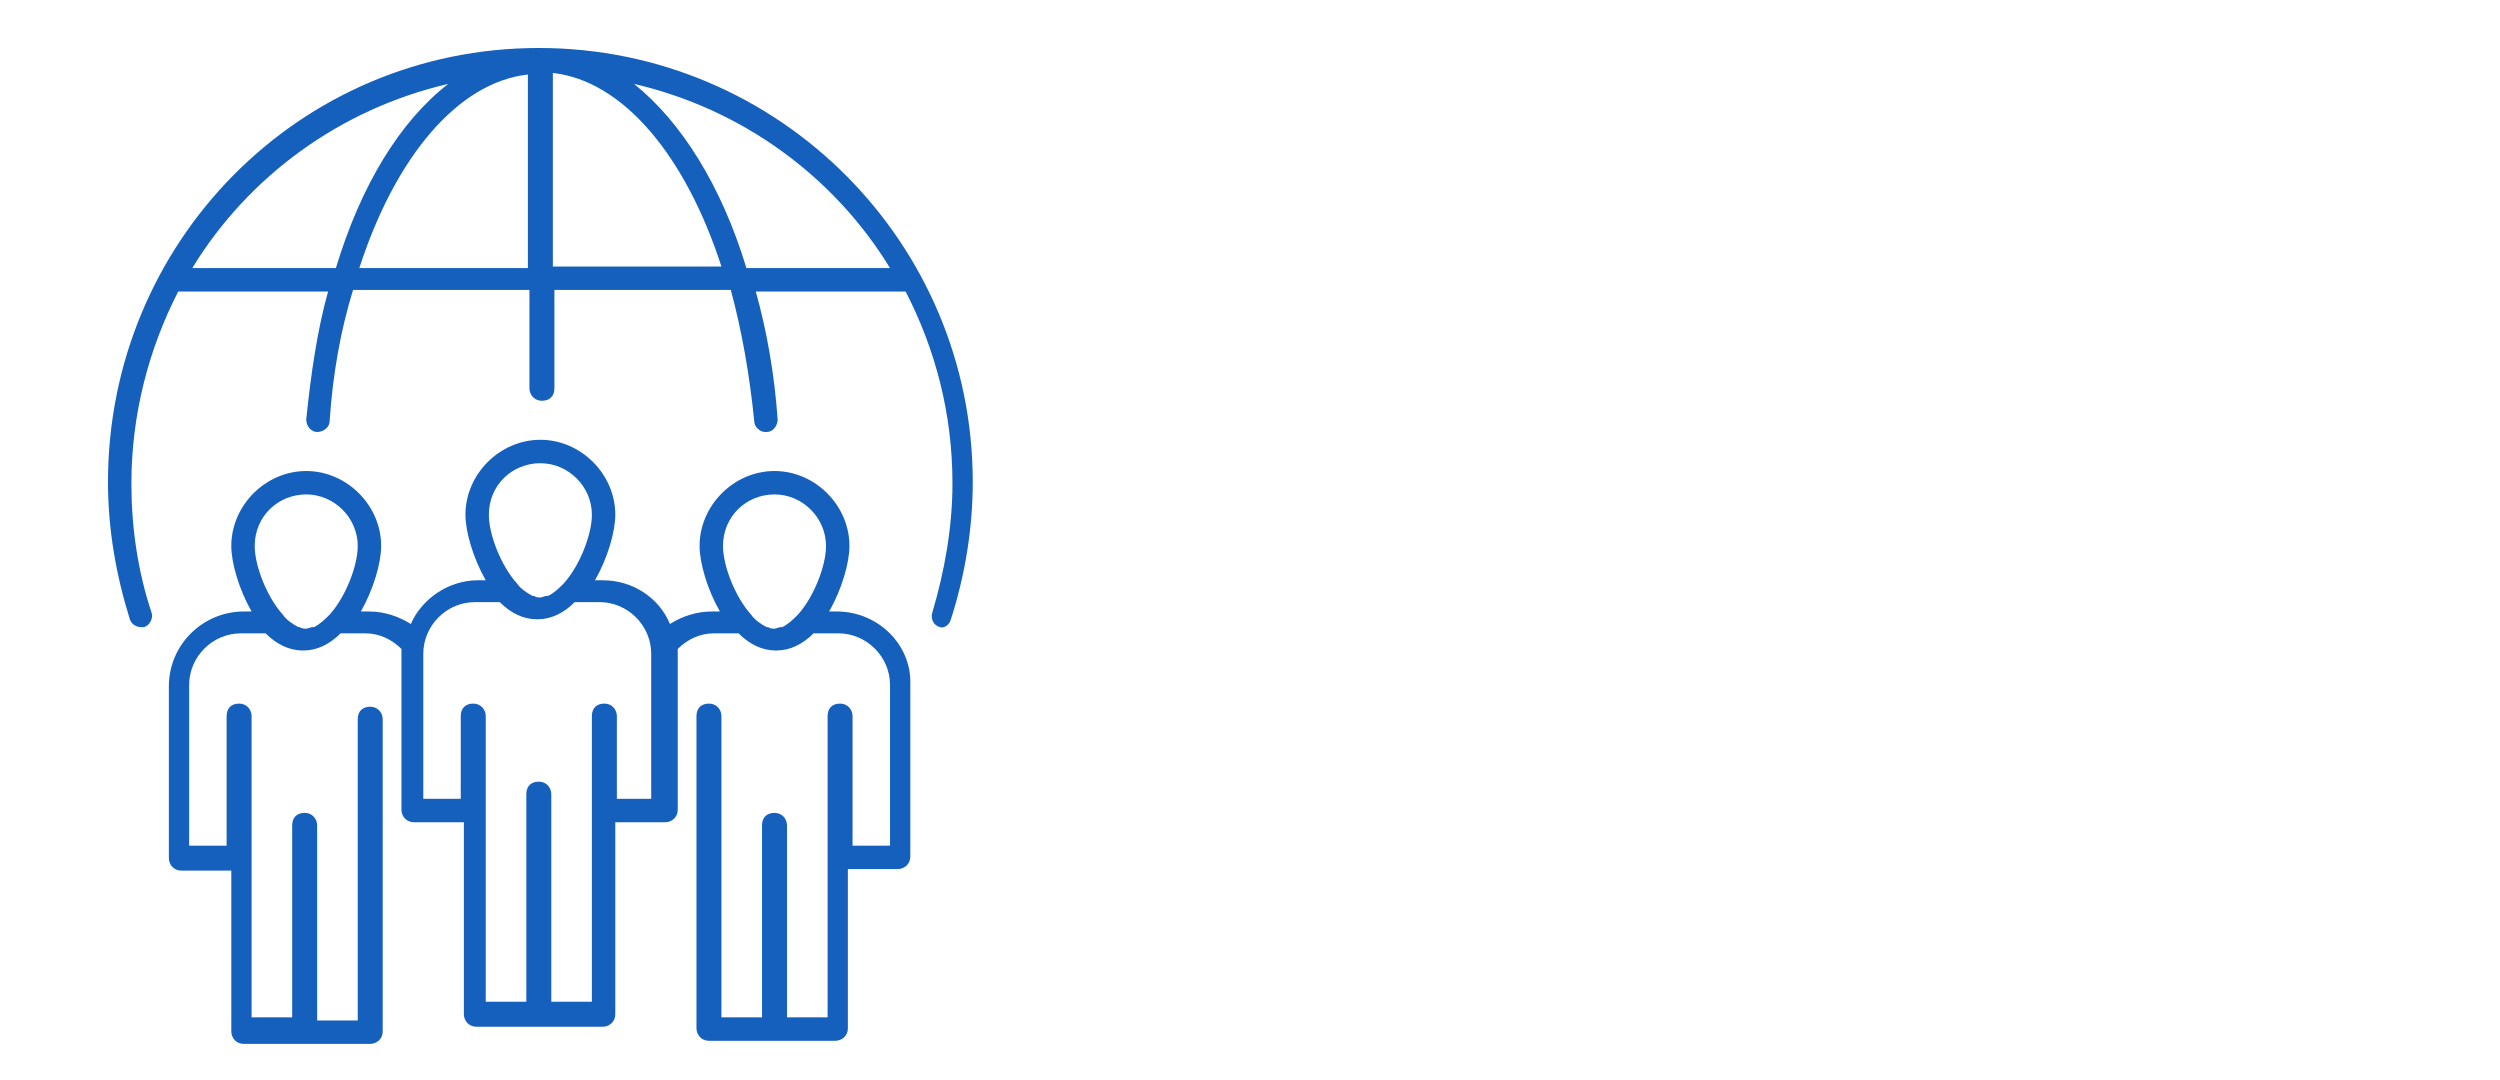
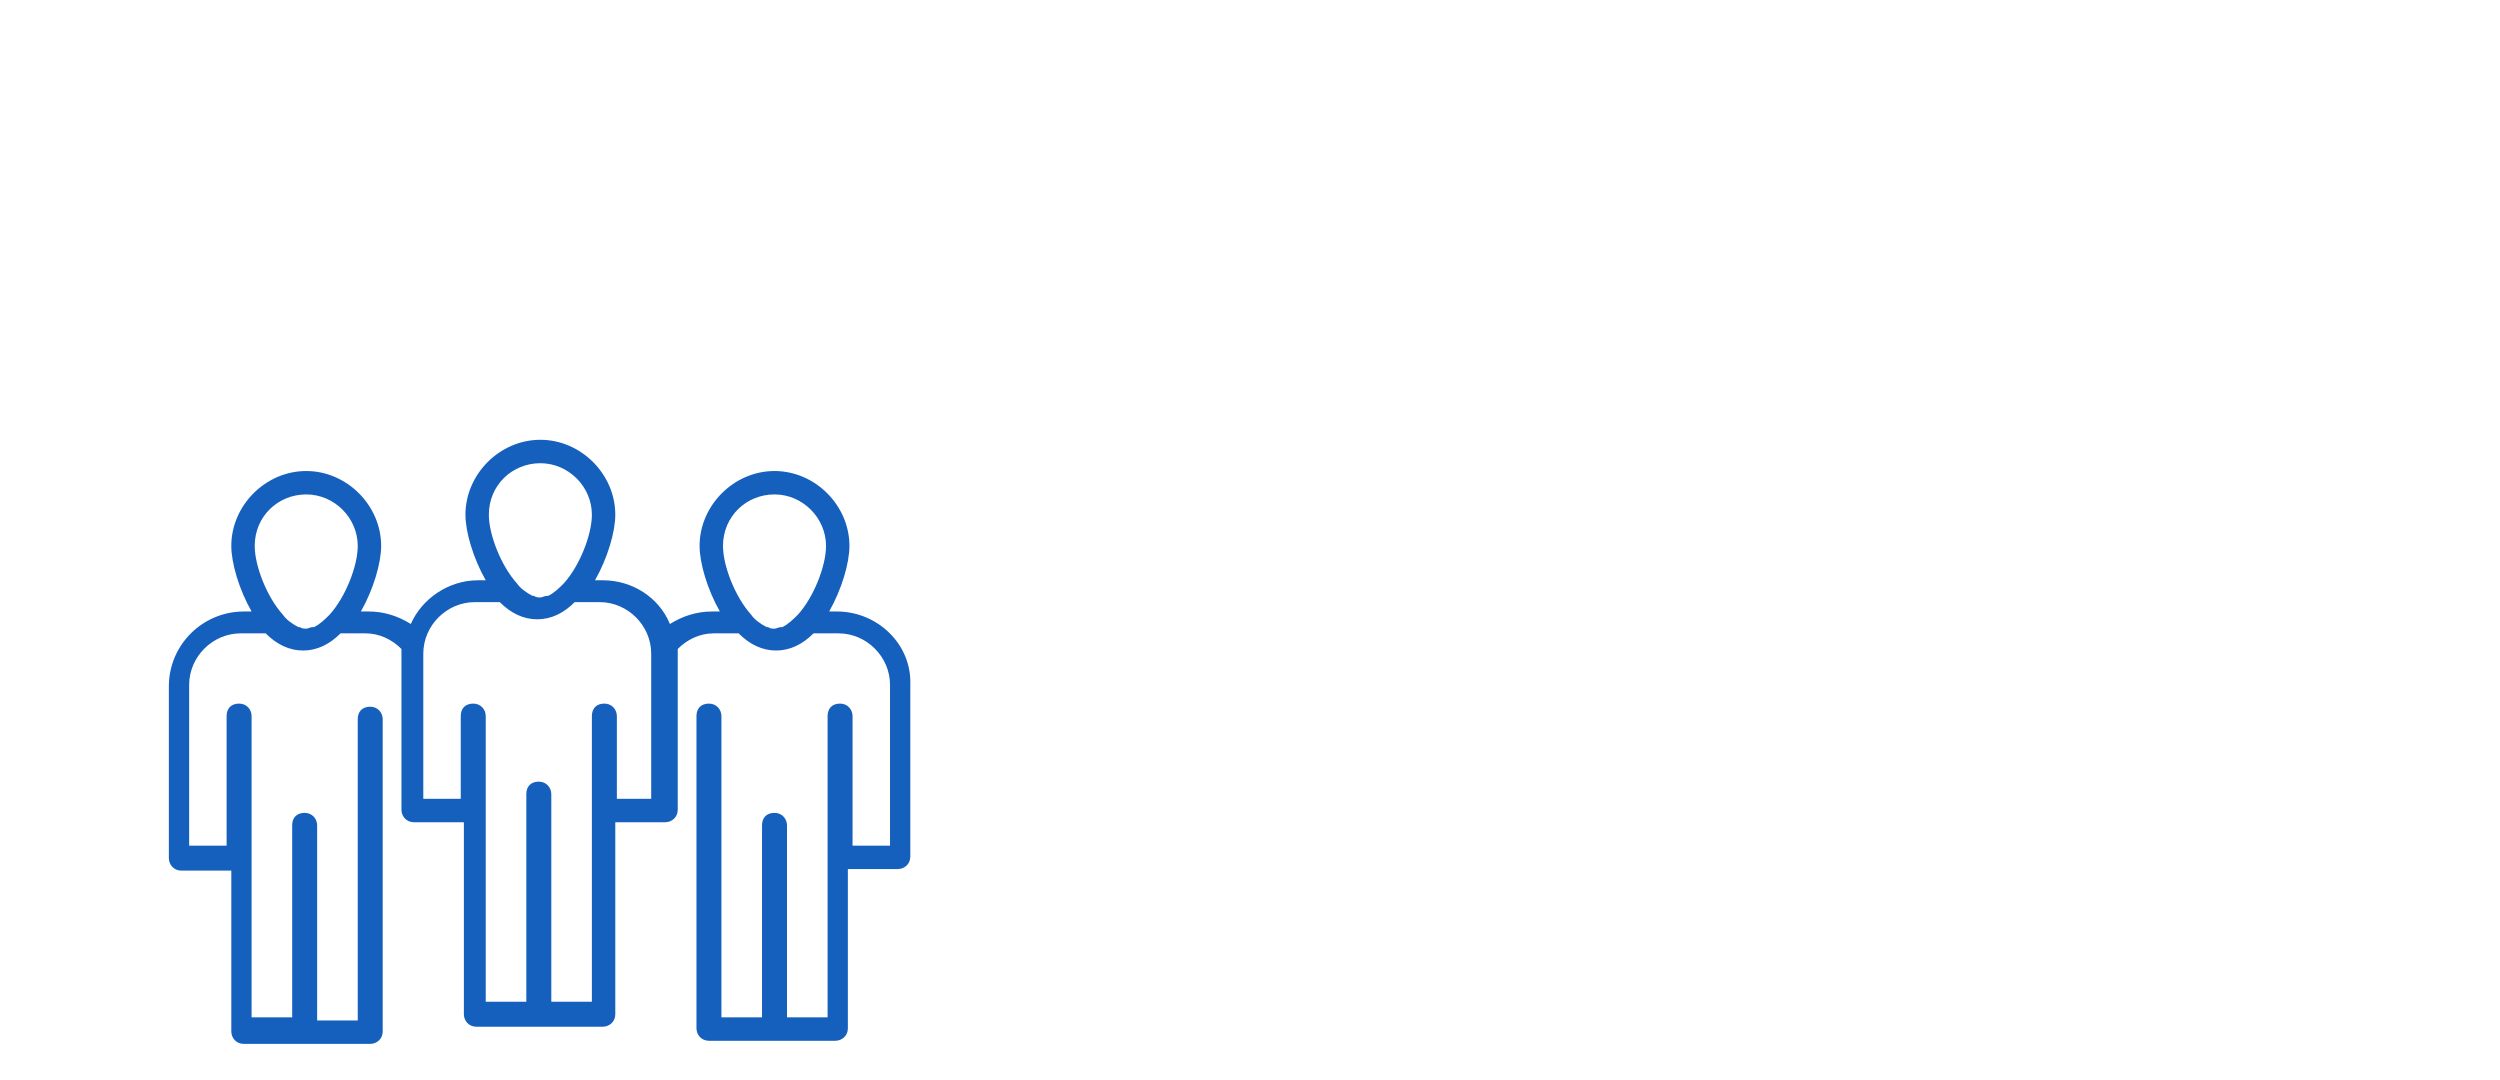
<svg xmlns="http://www.w3.org/2000/svg" width="169" height="73" viewBox="0 0 169 73" fill="none">
  <path d="M56.578 41.337H56.05C56.894 39.86 57.422 38.066 57.422 36.906C57.422 34.162 55.101 31.841 52.357 31.841C49.614 31.841 47.292 34.162 47.292 36.906C47.292 38.066 47.82 39.86 48.664 41.337H48.136C47.081 41.337 46.131 41.654 45.287 42.182C44.548 40.388 42.755 39.227 40.75 39.227H40.222C41.066 37.75 41.594 35.956 41.594 34.795C41.594 32.052 39.273 29.73 36.529 29.73C33.785 29.73 31.464 32.052 31.464 34.795C31.464 35.956 31.992 37.75 32.836 39.227H32.308C30.303 39.227 28.509 40.493 27.771 42.182C26.927 41.654 25.977 41.337 24.922 41.337H24.394C25.238 39.86 25.766 38.066 25.766 36.906C25.766 34.162 23.444 31.841 20.701 31.841C17.957 31.841 15.636 34.162 15.636 36.906C15.636 38.066 16.163 39.86 17.008 41.337H16.48C13.736 41.337 11.415 43.553 11.415 46.403V58.01C11.415 58.432 11.732 58.854 12.259 58.854H15.636V69.722C15.636 70.145 15.952 70.567 16.48 70.567H25.027C25.449 70.567 25.871 70.25 25.871 69.722V48.618C25.871 48.196 25.555 47.774 25.027 47.774C24.5 47.774 24.183 48.091 24.183 48.618V68.984H21.439V55.794C21.439 55.372 21.123 54.95 20.595 54.95C20.068 54.95 19.751 55.266 19.751 55.794V68.773H17.008V48.407C17.008 47.985 16.691 47.563 16.163 47.563C15.636 47.563 15.319 47.88 15.319 48.407V57.166H12.787V46.297C12.787 44.398 14.37 42.815 16.269 42.815H17.957C18.696 43.553 19.54 43.975 20.49 43.975C21.439 43.975 22.284 43.553 23.022 42.815H24.711C25.66 42.815 26.505 43.237 27.138 43.87C27.138 43.975 27.138 44.081 27.138 44.187V54.739C27.138 55.161 27.454 55.583 27.982 55.583H31.358V68.562C31.358 68.984 31.675 69.406 32.203 69.406H40.75C41.172 69.406 41.594 69.089 41.594 68.562V55.583H44.971C45.393 55.583 45.815 55.266 45.815 54.739V44.187C45.815 44.081 45.815 43.975 45.815 43.87C46.448 43.237 47.292 42.815 48.242 42.815H49.93C50.669 43.553 51.513 43.975 52.463 43.975C53.412 43.975 54.256 43.553 54.995 42.815H56.683C58.583 42.815 60.166 44.398 60.166 46.297V57.166H57.633V48.407C57.633 47.985 57.316 47.563 56.789 47.563C56.261 47.563 55.945 47.88 55.945 48.407V68.773H53.201V55.794C53.201 55.372 52.885 54.95 52.357 54.95C51.829 54.95 51.513 55.266 51.513 55.794V68.773H48.769V48.407C48.769 47.985 48.453 47.563 47.925 47.563C47.398 47.563 47.081 47.88 47.081 48.407V69.511C47.081 69.934 47.398 70.356 47.925 70.356H56.472C56.894 70.356 57.316 70.039 57.316 69.511V58.748H60.693C61.115 58.748 61.537 58.432 61.537 57.904V46.297C61.643 43.553 59.321 41.337 56.578 41.337ZM20.701 33.423C22.6 33.423 24.183 35.006 24.183 36.906C24.183 38.277 23.339 40.388 22.284 41.548C21.967 41.865 21.651 42.182 21.229 42.393C21.229 42.393 21.229 42.393 21.123 42.393C21.017 42.393 20.806 42.498 20.701 42.498C20.595 42.498 20.384 42.498 20.279 42.393C20.279 42.393 20.279 42.393 20.173 42.393C19.751 42.182 19.329 41.865 19.118 41.548C18.063 40.388 17.219 38.277 17.219 36.906C17.219 34.901 18.802 33.423 20.701 33.423ZM36.529 31.313C38.428 31.313 40.011 32.896 40.011 34.795C40.011 36.167 39.167 38.277 38.112 39.438C37.795 39.755 37.479 40.071 37.056 40.282C37.056 40.282 37.057 40.282 36.951 40.282C36.846 40.282 36.635 40.388 36.529 40.388C36.423 40.388 36.212 40.388 36.107 40.282C36.107 40.282 36.107 40.282 36.001 40.282C35.579 40.071 35.157 39.755 34.946 39.438C33.891 38.277 33.047 36.167 33.047 34.795C33.047 32.79 34.63 31.313 36.529 31.313ZM44.232 54H41.7V48.407C41.7 47.985 41.383 47.563 40.855 47.563C40.328 47.563 40.011 47.88 40.011 48.407V67.718H37.268V53.683C37.268 53.261 36.951 52.839 36.423 52.839C35.896 52.839 35.579 53.156 35.579 53.683V67.718H32.836V48.407C32.836 47.985 32.519 47.563 31.992 47.563C31.464 47.563 31.147 47.88 31.147 48.407V54H28.615V44.187C28.615 42.287 30.198 40.704 32.097 40.704H33.785C34.524 41.443 35.368 41.865 36.318 41.865C37.268 41.865 38.112 41.443 38.85 40.704H40.539C42.438 40.704 44.021 42.287 44.021 44.187V54H44.232ZM52.357 33.423C54.256 33.423 55.839 35.006 55.839 36.906C55.839 38.277 54.995 40.388 53.94 41.548C53.623 41.865 53.307 42.182 52.885 42.393C52.885 42.393 52.885 42.393 52.779 42.393C52.674 42.393 52.463 42.498 52.357 42.498C52.252 42.498 52.041 42.498 51.935 42.393C51.935 42.393 51.935 42.393 51.829 42.393C51.407 42.182 50.985 41.865 50.774 41.548C49.719 40.388 48.875 38.277 48.875 36.906C48.875 34.901 50.458 33.423 52.357 33.423Z" fill="#1560BD" />
-   <path d="M64.281 41.865C65.231 38.91 65.758 35.745 65.758 32.579C65.758 16.434 52.674 3.244 36.423 3.244C20.173 3.244 7.3 16.434 7.3 32.579C7.3 35.745 7.827 38.805 8.777 41.865C8.883 42.181 9.199 42.392 9.516 42.392C9.621 42.392 9.727 42.392 9.727 42.392C10.149 42.287 10.36 41.759 10.254 41.443C9.305 38.594 8.883 35.639 8.883 32.685C8.883 28.042 10.043 23.61 12.048 19.706H22.178C21.44 22.344 21.017 25.298 20.701 28.358C20.701 28.78 21.017 29.203 21.44 29.203C21.862 29.203 22.284 28.886 22.284 28.464C22.495 25.298 23.022 22.344 23.866 19.6H35.79V26.248C35.79 26.67 36.107 27.092 36.635 27.092C37.162 27.092 37.479 26.776 37.479 26.248V19.6H49.403C50.141 22.344 50.669 25.298 50.985 28.464C50.985 28.886 51.407 29.203 51.724 29.203C51.724 29.203 51.724 29.203 51.83 29.203C52.252 29.203 52.568 28.78 52.568 28.358C52.357 25.298 51.83 22.344 51.091 19.706H61.221C63.226 23.61 64.386 27.936 64.386 32.685C64.386 35.639 63.859 38.594 63.015 41.443C62.909 41.865 63.12 42.287 63.542 42.392C63.753 42.498 64.175 42.287 64.281 41.865ZM12.998 18.123C16.797 11.897 23.022 7.36 30.303 5.671C27.032 8.204 24.394 12.53 22.706 18.123H12.998ZM24.289 18.123C26.716 10.631 30.936 5.566 35.685 5.038V18.123H24.289ZM37.373 18.123V4.933C42.122 5.46 46.342 10.525 48.769 18.017H37.373V18.123ZM50.458 18.123C48.769 12.53 46.026 8.204 42.86 5.671C50.141 7.36 56.367 11.897 60.166 18.123H50.458Z" fill="#1560BD" />
</svg>